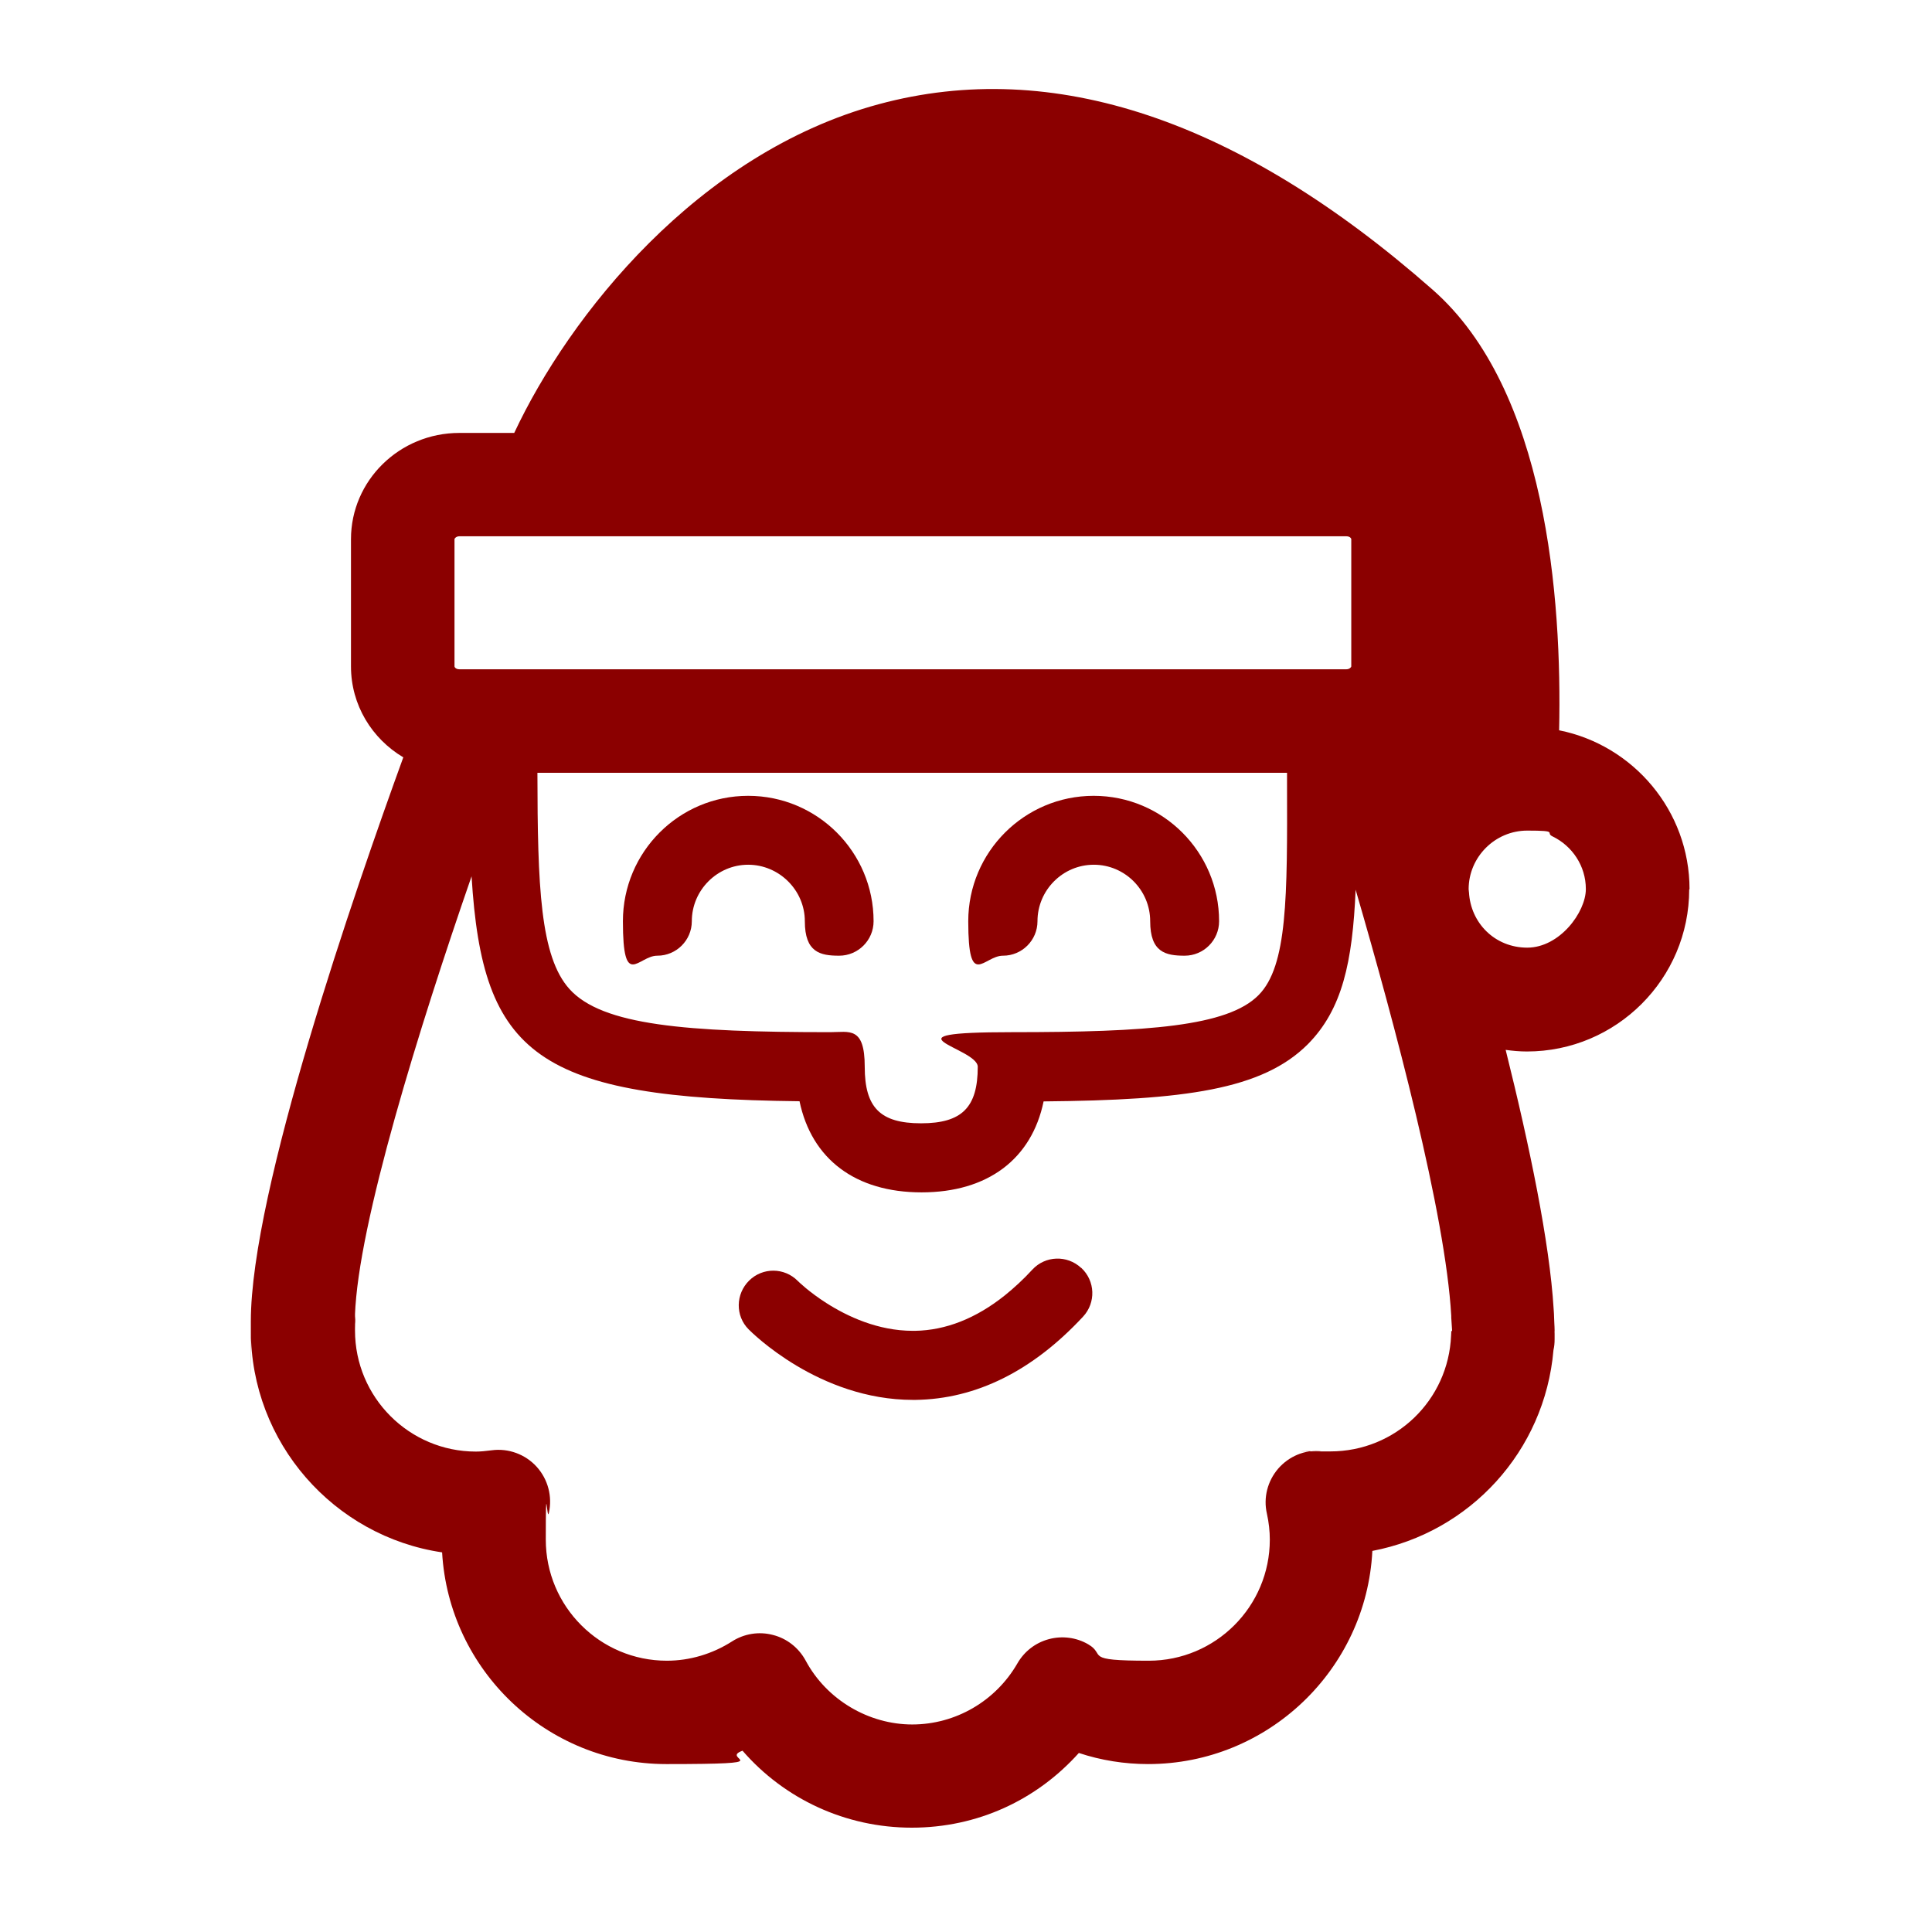
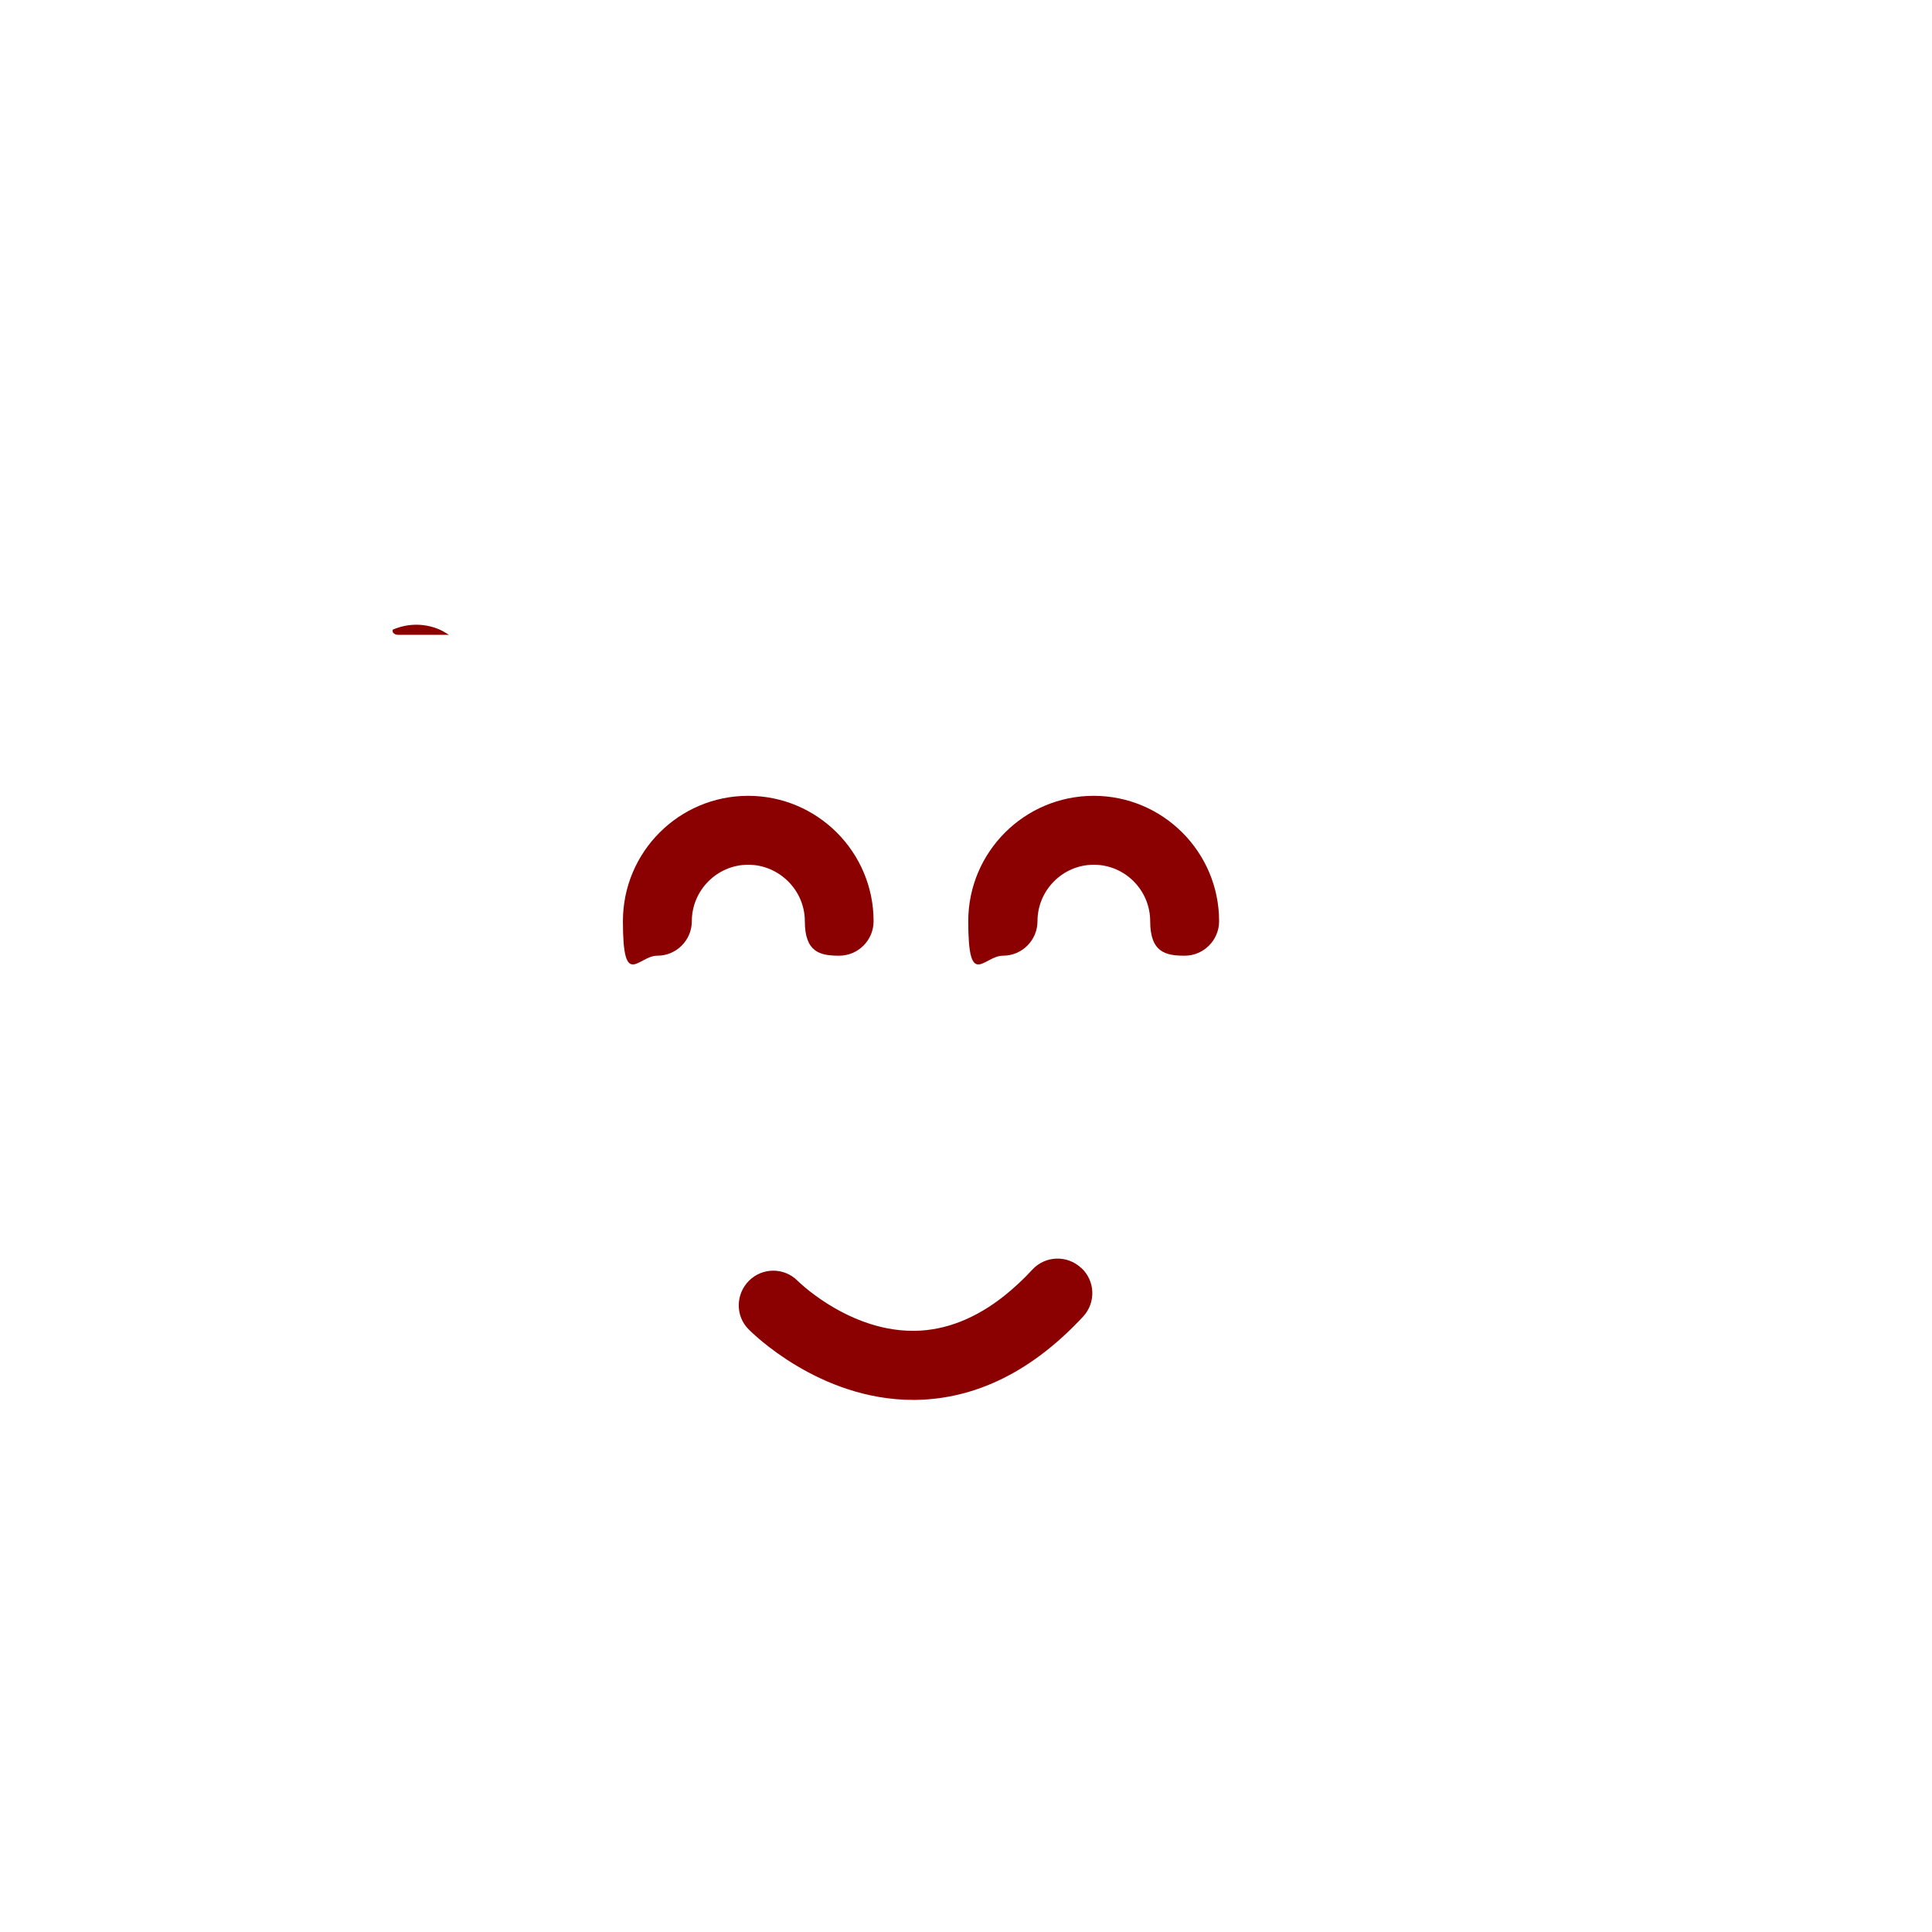
<svg xmlns="http://www.w3.org/2000/svg" id="Layer_1" version="1.1" viewBox="0 0 1200 1200">
  <defs>
    <style>
      .st0 {
        fill: #8b0000;
      }
    </style>
  </defs>
  <path class="st0" d="M671.5,787.5c-8.7-8.1-22.3-7.6-30.3,1.1-5.6,6.1-11.4,11.4-17.1,16-17.9,14.3-36.7,21.7-55.8,22h-1.3c-21.8,0-40.8-9-53.8-17.3-10.8-6.9-17.3-13.3-17.7-13.7-8.3-8.4-21.8-8.5-30.2-.2-8.4,8.3-8.7,21.9-.3,30.3,1.8,1.8,43.6,43.8,102.1,43.8h1.5c37.6-.5,72.7-17.9,104.1-51.7,8.1-8.7,7.6-22.2-1.1-30.3h0Z" />
  <path class="st0" d="M408.3,593.6c11.8,0,21.4-9.6,21.4-21.4,0-19.3,15.8-35.1,35-35.1s35.2,15.8,35.2,35.1,9.5,21.4,21.3,21.4,21.4-9.6,21.4-21.4c0-43-34.9-77.9-77.9-77.9s-77.8,34.9-77.8,77.9,9.5,21.4,21.3,21.4h0Z" />
-   <path class="st0" d="M623,593.6c11.8,0,21.4-9.6,21.4-21.4,0-19.3,15.7-35.1,35-35.1s35,15.8,35,35.1,9.6,21.4,21.4,21.4,21.4-9.6,21.4-21.4c0-43-34.9-77.9-77.9-77.9s-77.9,34.9-77.9,77.9,9.6,21.4,21.5,21.4h0Z" />
+   <path class="st0" d="M623,593.6c11.8,0,21.4-9.6,21.4-21.4,0-19.3,15.7-35.1,35-35.1s35,15.8,35,35.1,9.6,21.4,21.4,21.4,21.4-9.6,21.4-21.4c0-43-34.9-77.9-77.9-77.9s-77.9,34.9-77.9,77.9,9.6,21.4,21.5,21.4Z" />
  <path class="st0" d="M243.9,391v1.3c0,.6,1.2,2,3.4,2h31.5c-2.3-1.5-4.7-2.9-7.3-3.9-9.3-3.5-19.1-3-27.5.7h0Z" />
-   <path class="st0" d="M1049.4,552.3c0-48.7-34.9-89.5-81-98.7,1.8-81.8-7.8-211.5-78.5-273.6-120.1-105.7-235.8-144.5-344-115.3-112.6,30.4-192.4,131.4-226.5,204.2h-34.1c-37.2,0-67.3,29.6-67.3,66v79c0,24,13,44.9,32.5,56.5-29.9,82.3-94.7,269.3-94.7,350.3s.1,1.5.1,2.3c0,1.1-.1,2.2-.1,3.3,0,69.9,51.7,128,118.8,137.9,4.2,73.2,65,131.5,139.3,131.5s32.2-2.9,47.3-8.3c26.1,30.1,64.2,47.8,105.1,47.8s77.6-17.2,103.8-46.4c13.8,4.6,28.4,6.9,43,6.9,74.5,0,135.6-58.8,139.3-132.4,60.5-11.5,107.1-61.8,112.5-124.8.5-2.1.7-4.3.7-6.6v-3.5c-.1-.8,0-1.6,0-2.1,0-1.5-.1-2.9-.2-5l-.2-5.3c-.1-1-.1-2.1-.2-3-2.5-41.3-14.9-101.1-29.8-160.9,4.3.6,8.8,1,13.2,1,55.6,0,100.8-45.2,100.8-100.7h0ZM282.3,412.8v-77.9c0-.5,1.1-1.8,3-1.8h551c2,0,3,1.2,3,1.8v79c0,.5-1.1,1.8-3,1.8H285.3c-2,0-3-1.2-3-1.8v-1.1ZM781.6,618.2c-19.2,19.3-68.7,22.9-153,22.9s-21.3,9.6-21.3,21.5c0,25.2-9.8,35.1-35.2,35.1s-35-9.8-35-35.1-9.6-21.5-21.4-21.5c-89.4,0-141.7-4.2-162-26.8-18.2-20.2-19.8-63.7-19.9-134.3h465.6v6.3c.2,70.9.3,113.7-17.7,131.8h0ZM901.4,826.7v.9c0,.6-.1,1.2-.1,1.8-1.6,40.4-34.6,72.1-75,72.1s-3.5-.2-5.7-.3c-10.2-.8-20,3.3-26.7,11-6.6,7.7-9.3,18-7,28,1.2,5.4,1.8,10.9,1.8,16.1,0,41.5-33.7,75.2-75.2,75.2s-26.1-3.5-37.6-10.2c-7.4-4.3-16.2-5.4-24.4-3.2-8.3,2.2-15.3,7.6-19.6,15.1-13.5,23.4-38.4,37.9-65.3,37.9s-53.1-15.2-66.2-39.7c-4.3-7.9-11.6-13.7-20.3-15.9-8.7-2.3-17.9-.8-25.4,4-12.2,7.8-26.3,12-40.5,12-41.5,0-75.2-33.7-75.2-75.2s.7-10.9,1.9-16.5c2.3-10.2-.5-21-7.6-28.8-7-7.7-17.5-11.6-27.9-10.2-3.9.5-6.9.8-9.8.8-41.4,0-75.1-33.7-75.1-75.2s0-1.2.1-1.8v-2.2c.2-1.9.1-3.7-.1-5.5,1.8-56.5,40.2-179.7,72.4-272.6,6.8,111.1,40.3,137.9,203.7,139.7,7.5,35.9,34.7,56.6,75.8,56.6s68.4-20.7,75.8-56.5c87.9-.8,135.9-7.3,164.1-35.5,21.4-21.6,27.8-51,29.7-96,24.3,83.4,55.8,201.3,59.4,264.7v1.1l.5,7.7c0,.3,0,.6,0,.7h0ZM912.4,554.3c0-.7-.2-1.3-.2-2,0-20,16.4-36.4,36.4-36.4s10.9,1.3,15.7,3.6c12.2,5.9,20.7,18.3,20.7,32.7s-16.3,36.4-36.4,36.4-35.2-15.3-36.2-34.5h0Z" />
</svg>